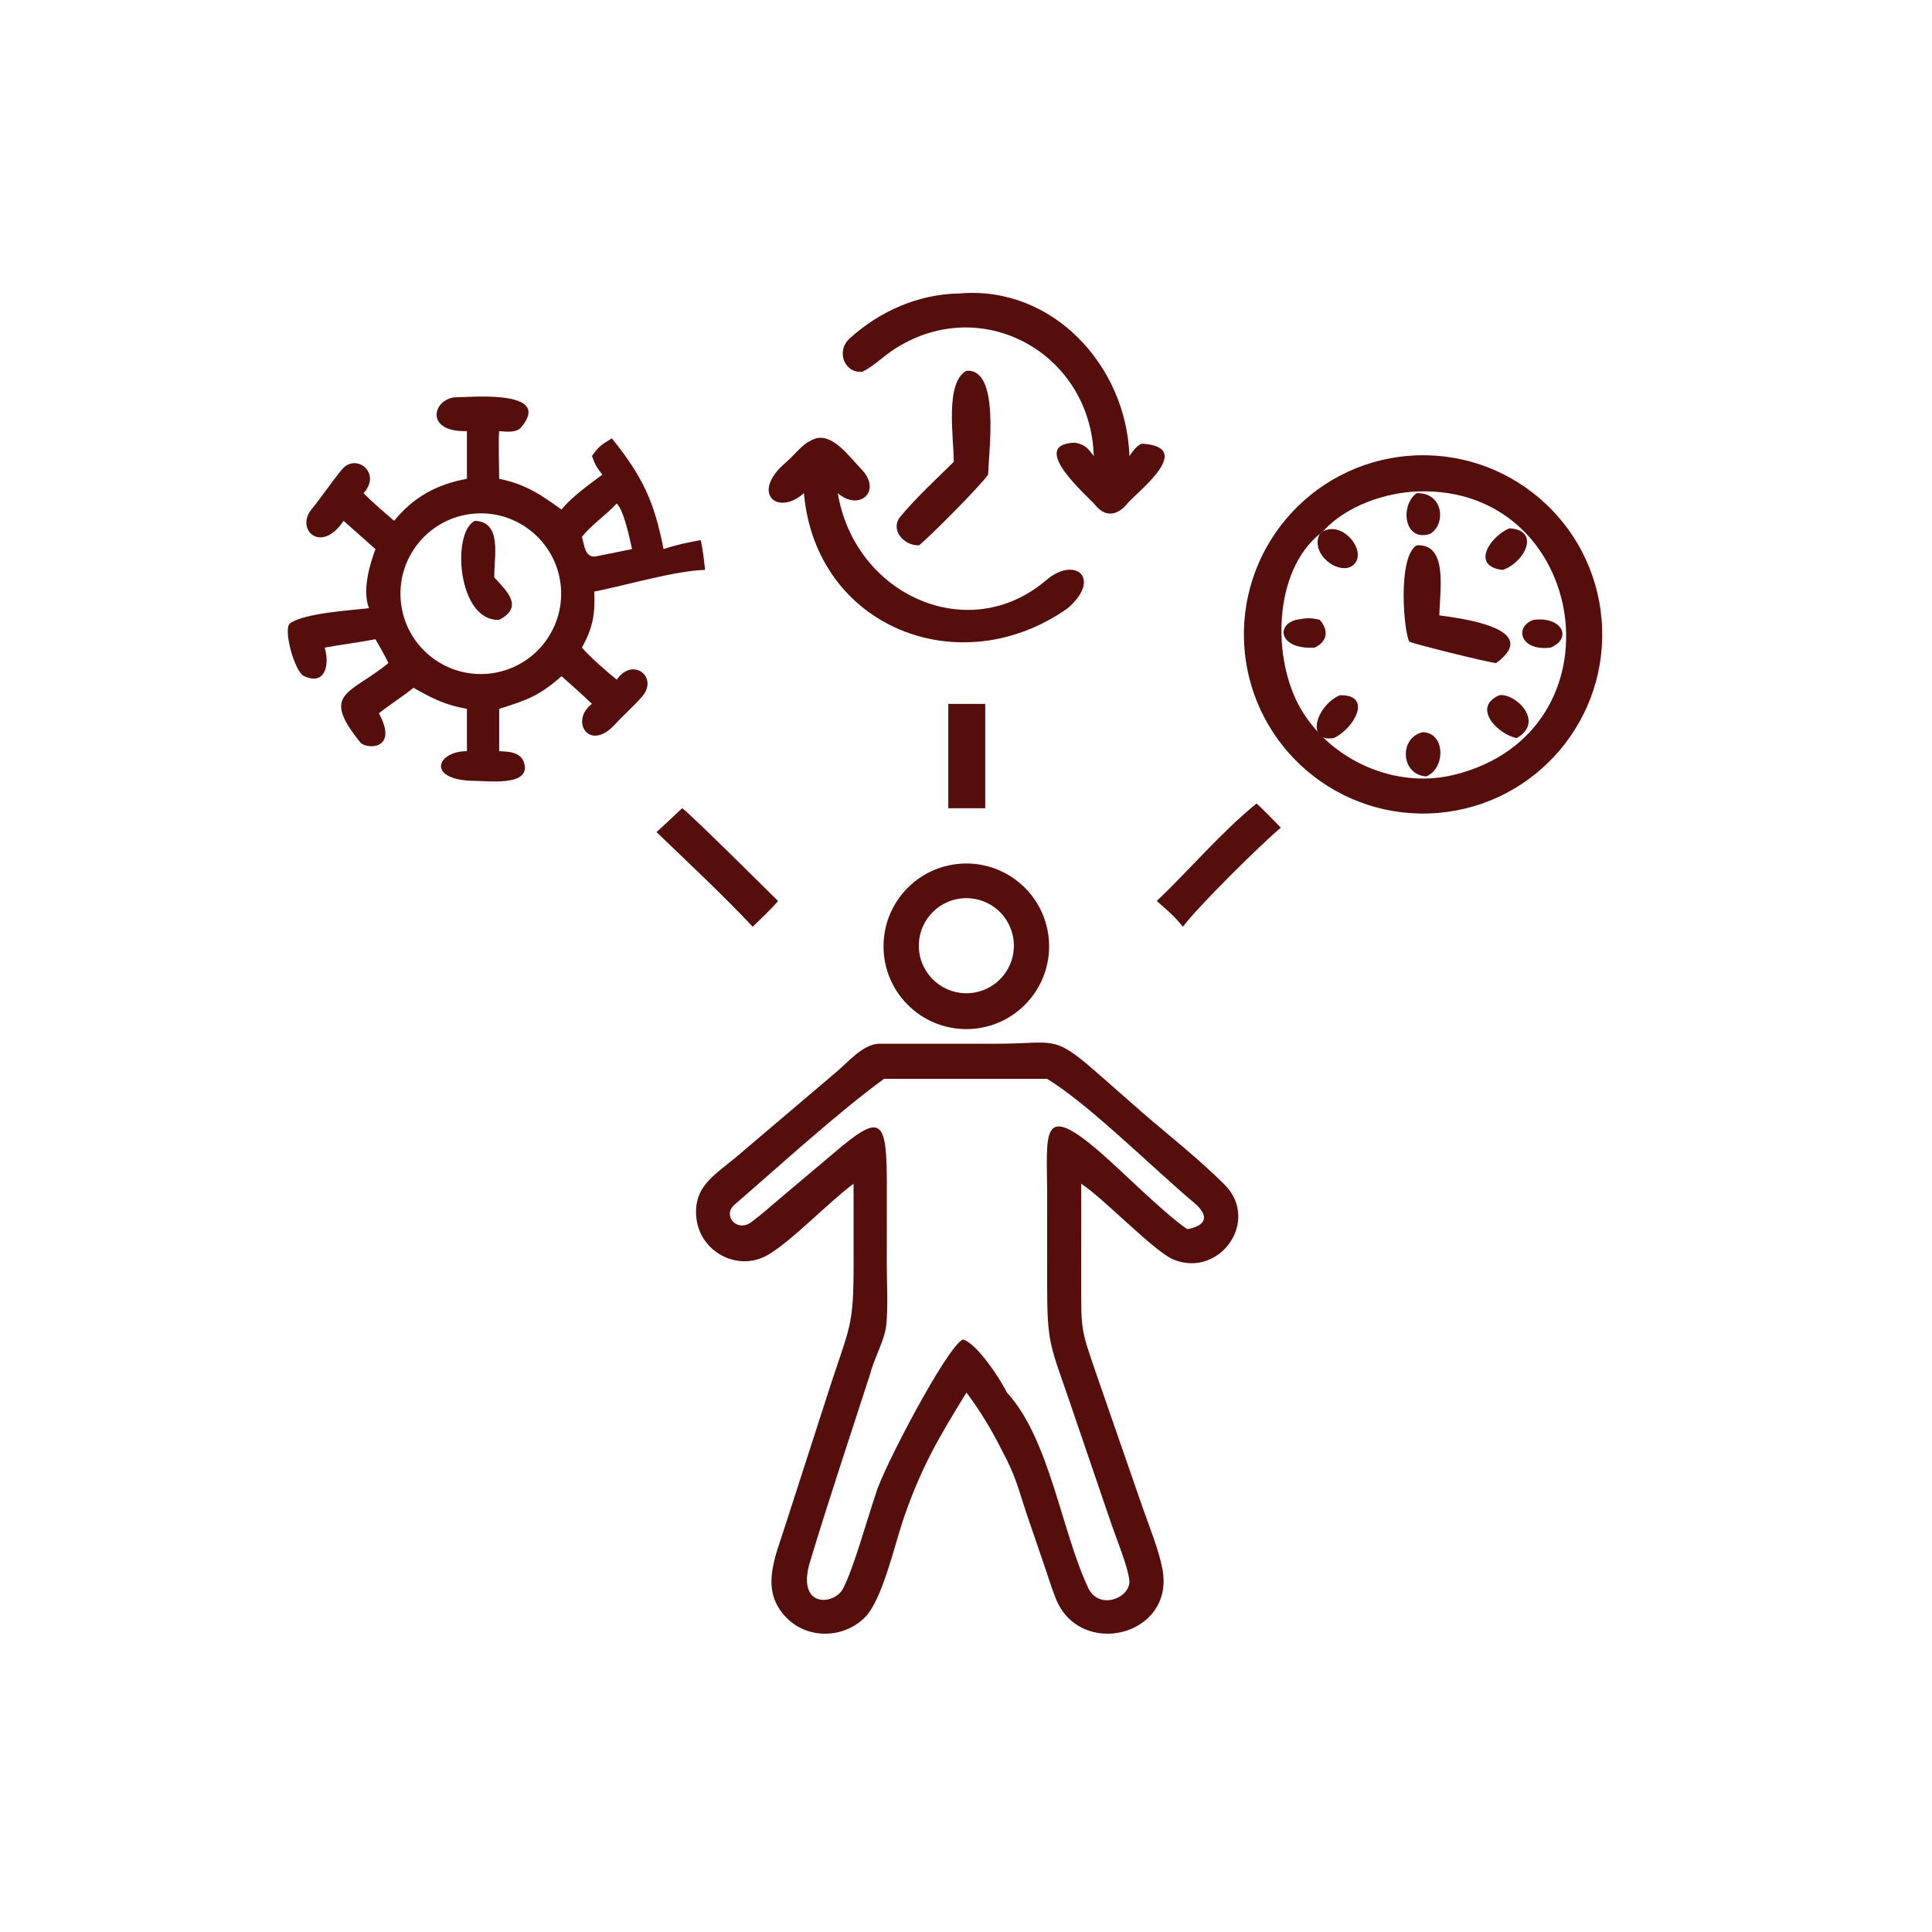
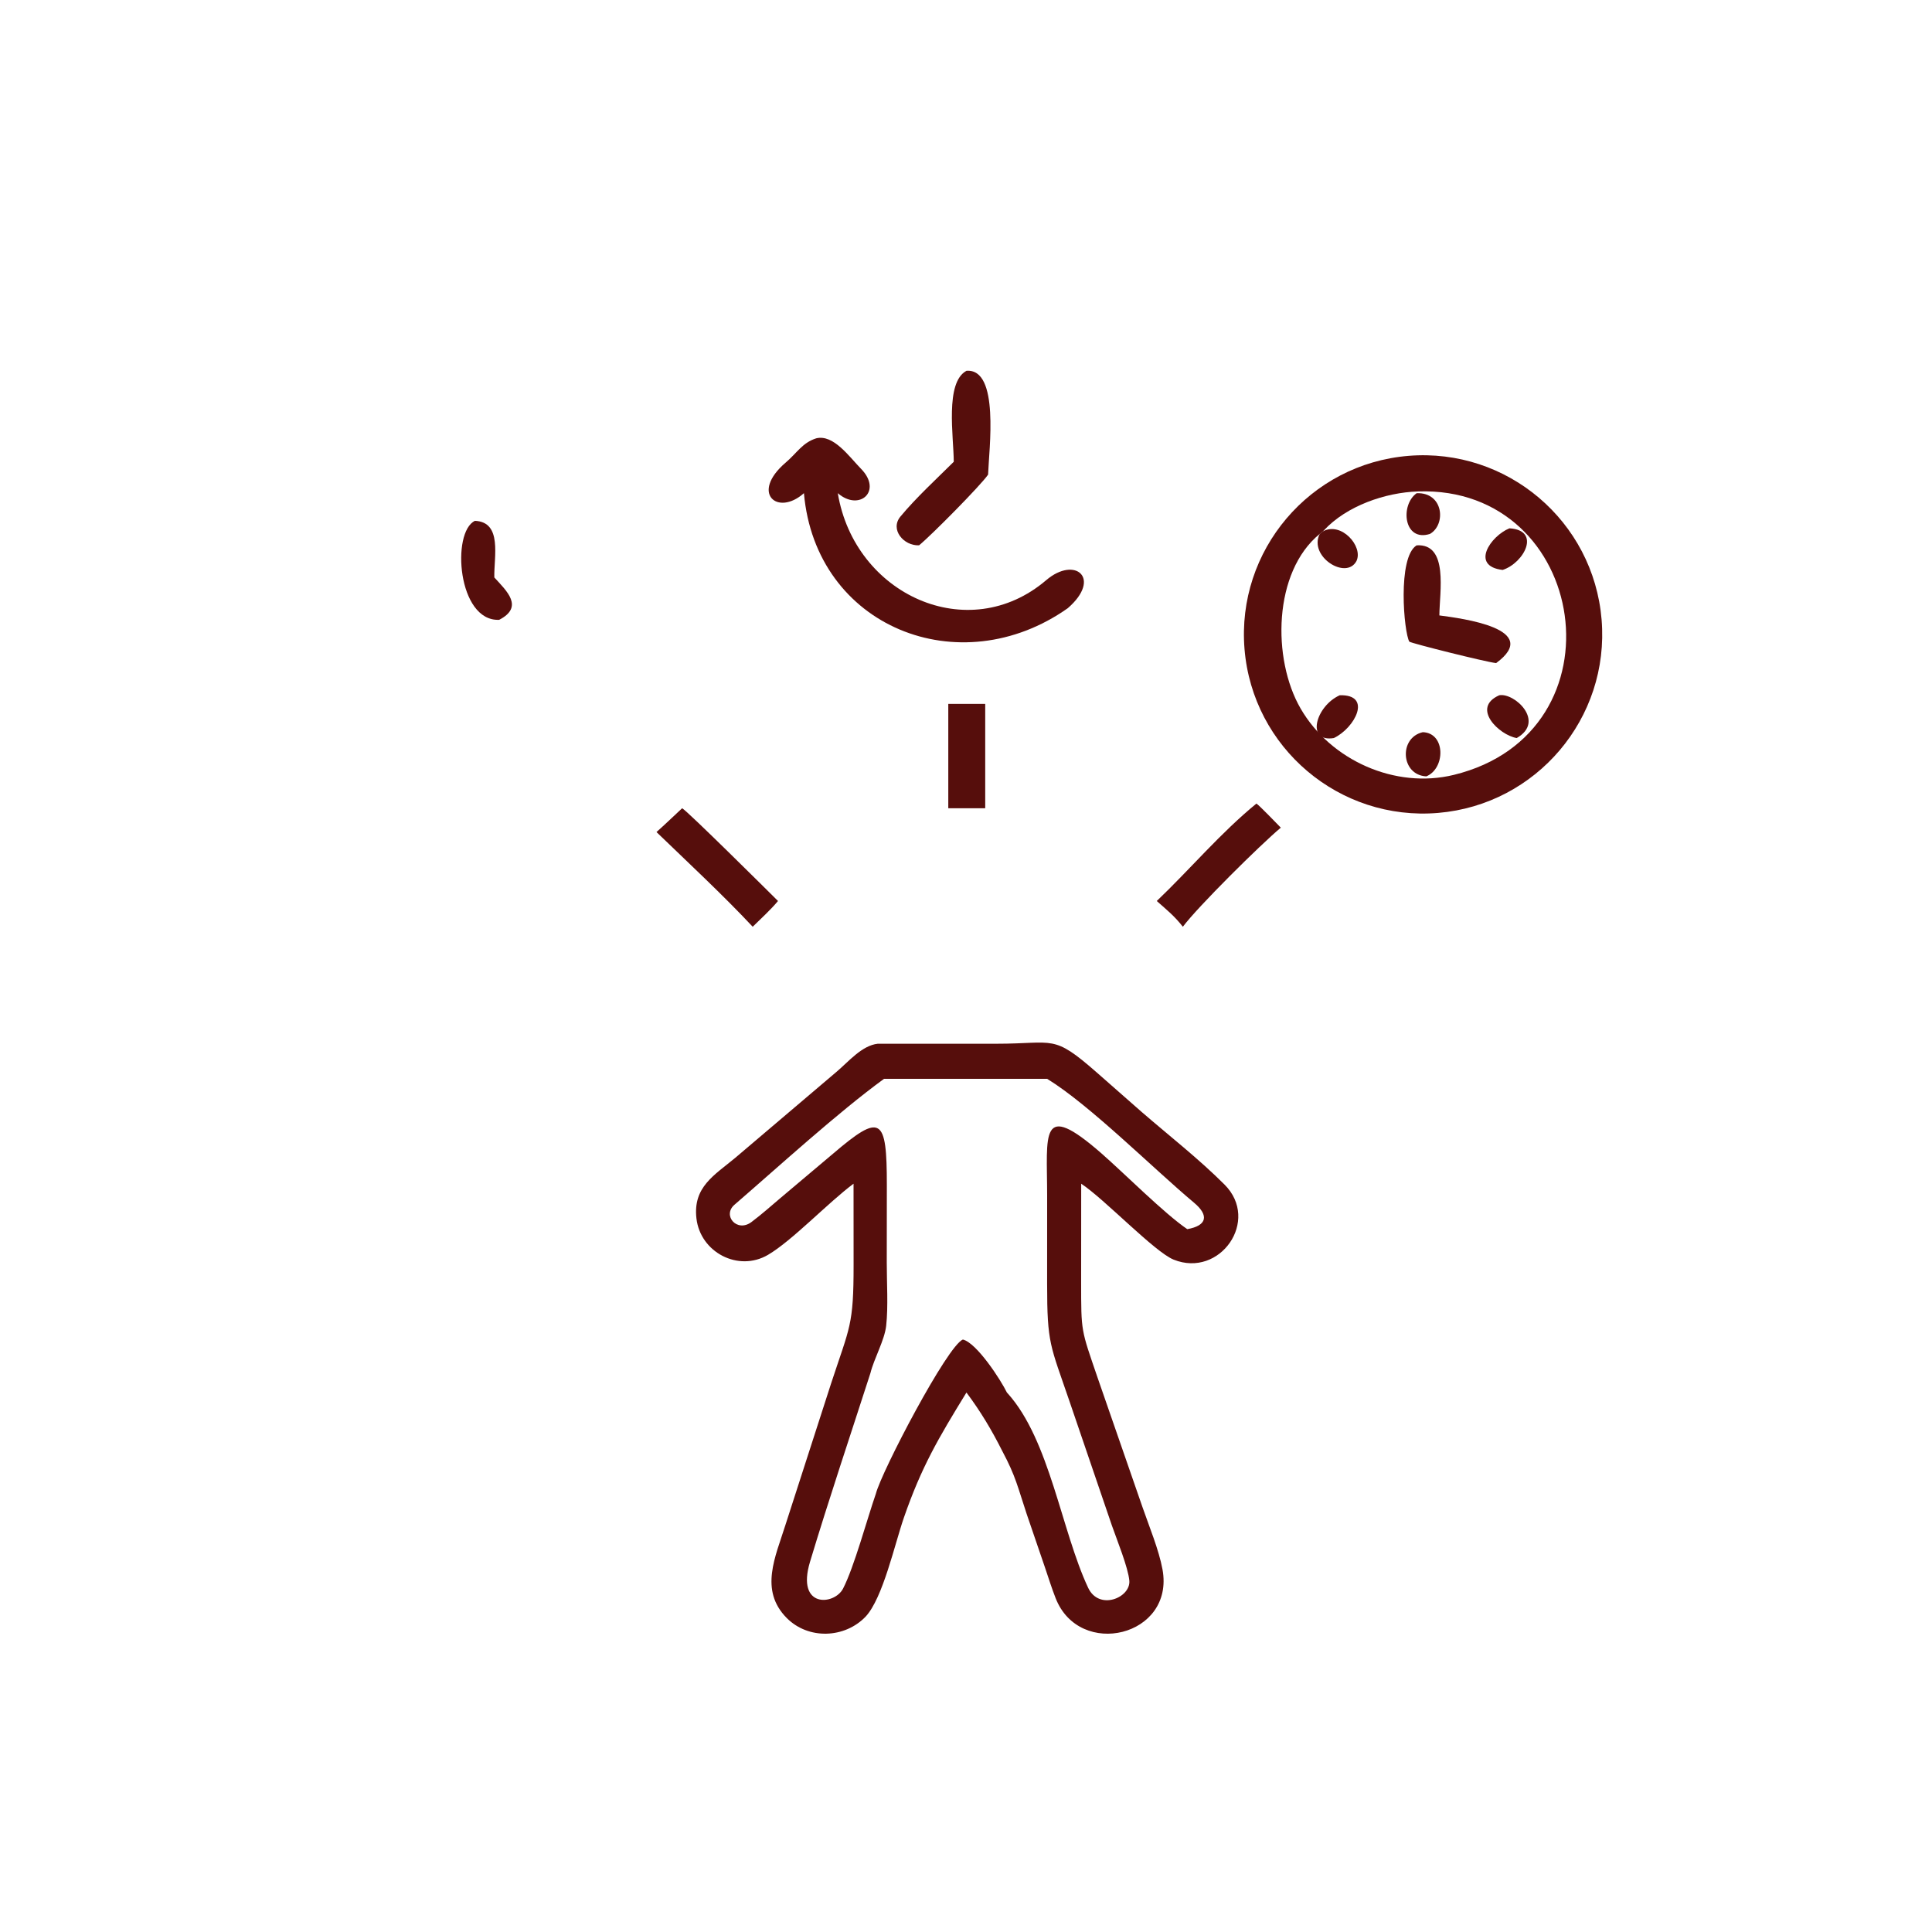
<svg xmlns="http://www.w3.org/2000/svg" fill="none" height="72" viewBox="0 0 72 72" width="72">
-   <path d="M40.762 16.995C40.643 13.108 36.49 10.866 33.235 13.075C32.936 13.278 32.48 13.705 32.132 13.853C31.479 13.922 31.14 13.091 31.66 12.617C32.774 11.601 34.23 10.957 35.748 10.937C39.241 10.63 41.98 13.65 42.09 16.995C42.183 16.86 42.417 16.524 42.589 16.536C44.514 16.673 42.48 18.261 42.041 18.73C41.712 19.163 41.237 19.341 40.818 18.822C40.589 18.538 38.252 16.557 40.057 16.497C40.442 16.569 40.534 16.699 40.762 16.995Z" fill="#560E0C" />
  <path d="M35.544 17.209C35.541 16.273 35.208 14.252 36.017 13.819C37.262 13.72 36.855 16.753 36.823 17.688C36.554 18.083 34.732 19.927 34.252 20.322C33.679 20.35 33.157 19.732 33.556 19.251C34.146 18.54 34.888 17.861 35.544 17.209Z" fill="#560E0C" />
-   <path d="M17.401 16.067C15.85 16.11 16.105 14.932 16.913 14.81C17.55 14.8 20.614 14.502 19.422 15.928C19.25 16.134 18.868 16.09 18.603 16.067C18.57 16.306 18.601 17.551 18.603 17.843C19.607 18.056 20.122 18.416 20.927 18.989C21.289 18.529 21.971 18.046 22.447 17.688C22.232 17.412 22.171 17.308 22.061 16.994C22.329 16.613 22.404 16.585 22.802 16.335C23.942 17.758 24.379 18.671 24.728 20.463C25.227 20.296 25.599 20.224 26.111 20.128C26.197 20.484 26.234 20.873 26.278 21.239C25.189 21.261 23.305 21.819 22.146 22.048C22.181 22.894 22.098 23.384 21.687 24.135C21.994 24.494 22.613 25.026 22.984 25.329C23.589 24.461 24.556 25.241 23.926 25.963C23.599 26.337 23.228 26.657 22.918 26.996C21.965 28.04 21.249 26.887 22.022 26.262L22.061 26.232C21.693 25.876 21.31 25.54 20.927 25.201C20.075 25.944 19.666 26.079 18.603 26.417V27.994C18.993 28.01 19.492 28.028 19.557 28.55C19.649 29.289 18.188 29.104 17.699 29.101C15.875 29.087 16.252 27.994 17.401 27.994V26.417C16.595 26.276 16.12 26.033 15.409 25.632C15.017 25.951 14.54 26.251 14.12 26.583C14.88 27.978 13.62 27.927 13.423 27.662C11.922 25.8 13.06 25.875 14.475 24.711C14.328 24.401 14.162 24.119 13.992 23.822C13.373 23.944 12.732 24.017 12.1 24.135C12.296 24.791 12.109 25.568 11.323 25.192C10.979 25.028 10.53 23.419 10.815 23.224C11.373 22.843 13.077 22.746 13.752 22.665C13.498 22.026 13.761 21.078 13.992 20.463L12.804 19.41C11.968 20.661 11.015 19.74 11.596 18.997C11.988 18.521 12.361 17.956 12.748 17.491C13.257 16.879 14.211 17.598 13.578 18.346L13.549 18.379C13.884 18.725 14.319 19.089 14.688 19.41C15.412 18.52 16.276 18.052 17.401 17.843V16.067ZM22.984 18.763C22.565 19.215 22.025 19.57 21.687 20.009C21.781 20.343 21.808 20.829 22.246 20.727L23.554 20.463C23.465 20.062 23.257 19.041 22.984 18.763ZM17.65 19.143C16.001 19.291 14.786 20.748 14.936 22.397C15.086 24.045 16.545 25.259 18.193 25.107C19.838 24.955 21.05 23.499 20.9 21.854C20.75 20.209 19.296 18.995 17.65 19.143Z" fill="#560E0C" />
  <path d="M29.96 18.379C28.977 19.256 27.951 18.376 29.279 17.24C29.713 16.868 29.9 16.502 30.418 16.335C31.061 16.178 31.641 17.013 32.091 17.474C32.896 18.299 32.026 19.076 31.222 18.379C31.85 22.166 36.089 24.097 38.989 21.621C40.063 20.703 41.078 21.55 39.794 22.665C35.763 25.509 30.397 23.372 29.96 18.379Z" fill="#560E0C" />
  <path d="M53.595 30.295C49.917 30.605 46.685 27.872 46.38 24.193C46.076 20.514 48.815 17.287 52.494 16.988C56.165 16.69 59.384 19.421 59.687 23.092C59.991 26.762 57.265 29.985 53.595 30.295ZM49.307 19.8L49.183 19.897C47.448 21.311 47.4 24.558 48.47 26.405C49.587 28.334 51.992 29.413 54.182 28.877C60.621 27.301 59.2 18.1 52.846 18.314C51.622 18.355 50.189 18.85 49.339 19.764L49.307 19.8Z" fill="#560E0C" />
  <path d="M53.29 19.898C52.305 20.209 52.175 18.814 52.795 18.38C53.8 18.343 53.898 19.55 53.29 19.898Z" fill="#560E0C" />
  <path d="M18.603 23.099C17.05 23.168 16.816 19.825 17.699 19.41C18.731 19.454 18.403 20.752 18.422 21.52C18.889 22.03 19.533 22.618 18.603 23.099Z" fill="#560E0C" />
  <path d="M49.306 19.8C49.989 19.432 50.811 20.362 50.552 20.907C50.169 21.632 48.758 20.739 49.182 19.897L49.306 19.8Z" fill="#560E0C" />
  <path d="M55.999 21.24C54.781 21.097 55.552 19.973 56.252 19.689C57.438 19.759 56.806 20.976 55.999 21.24Z" fill="#560E0C" />
  <path d="M55.756 24.712C55.339 24.662 52.623 23.981 52.522 23.913C52.319 23.579 52.069 20.761 52.795 20.323C53.992 20.25 53.647 22.062 53.641 22.935C54.465 23.044 57.497 23.43 55.756 24.712Z" fill="#560E0C" />
-   <path d="M48.995 24.135C47.678 24.212 47.535 23.297 48.304 23.099C48.693 23.032 48.795 23.009 49.182 23.099C49.525 23.483 49.474 23.909 48.995 24.135Z" fill="#560E0C" />
-   <path d="M57.787 24.135C56.615 24.276 56.439 23.332 57.156 23.099C58.208 22.968 58.614 23.782 57.787 24.135Z" fill="#560E0C" />
  <path d="M56.523 27.505C55.868 27.394 54.812 26.378 55.874 25.91C56.443 25.808 57.604 26.889 56.523 27.505Z" fill="#560E0C" />
  <path d="M49.708 27.505C48.656 27.678 49.03 26.315 49.928 25.91C51.154 25.875 50.497 27.13 49.708 27.505Z" fill="#560E0C" />
  <path d="M35.34 30.121V26.232H36.716V30.121H35.34Z" fill="#560E0C" />
  <path d="M53.154 28.933C52.201 28.884 52.121 27.489 53.025 27.286C53.882 27.318 53.867 28.643 53.154 28.933Z" fill="#560E0C" />
  <path d="M43.109 33.578C44.352 32.393 45.494 31.032 46.824 29.946C46.96 30.044 47.582 30.691 47.732 30.844C46.956 31.496 44.641 33.789 44.082 34.537C43.764 34.132 43.494 33.919 43.109 33.578Z" fill="#560E0C" />
  <path d="M24.465 31.008C24.781 30.728 25.11 30.41 25.421 30.121C25.595 30.2 28.667 33.251 28.994 33.577C28.742 33.883 28.34 34.255 28.051 34.537C26.954 33.364 25.627 32.13 24.465 31.008Z" fill="#560E0C" />
-   <path d="M36.3 38.338C34.607 38.496 33.105 37.257 32.941 35.565C32.776 33.873 34.01 32.367 35.7 32.196C37.4 32.023 38.917 33.266 39.083 34.966C39.248 36.666 38.001 38.178 36.3 38.338ZM35.675 33.504C34.724 33.689 34.099 34.603 34.269 35.556C34.44 36.51 35.345 37.149 36.301 36.992C36.931 36.888 37.457 36.453 37.677 35.853C37.897 35.253 37.776 34.581 37.362 34.094C36.947 33.608 36.303 33.382 35.675 33.504Z" fill="#560E0C" />
  <path d="M31.809 44.113C30.869 44.812 29.52 46.238 28.622 46.764C27.513 47.415 26.099 46.669 25.954 45.406C25.82 44.235 26.618 43.801 27.401 43.149L31.192 39.929C31.624 39.563 32.124 38.96 32.712 38.897L37.144 38.897C39.315 38.897 39.225 38.525 40.866 39.962L42.542 41.435C43.576 42.33 44.667 43.179 45.634 44.145C46.974 45.483 45.464 47.638 43.739 46.943C43.026 46.656 41.16 44.684 40.293 44.113L40.291 47.764C40.291 49.663 40.286 49.53 40.897 51.322L42.577 56.166C42.823 56.878 43.188 57.755 43.323 58.488C43.781 60.983 40.229 61.836 39.339 59.556C39.192 59.181 39.074 58.8 38.944 58.418L38.261 56.421C37.928 55.42 37.858 55.026 37.355 54.082C36.95 53.28 36.555 52.617 36.017 51.895C34.964 53.61 34.345 54.659 33.687 56.553C33.341 57.553 32.905 59.548 32.262 60.244C31.482 61.062 30.125 61.111 29.318 60.297C28.288 59.257 28.904 58.006 29.27 56.833L30.971 51.562C31.672 49.425 31.812 49.407 31.811 47.129L31.809 44.113ZM32.945 40.205C31.216 41.466 29.047 43.45 27.371 44.898C26.91 45.296 27.466 45.948 28.007 45.54C28.401 45.243 28.712 44.963 29.065 44.664L31.04 42.999C32.833 41.467 33.051 41.629 33.05 44.167L33.047 47.05C33.046 47.783 33.105 48.691 33.025 49.409C32.965 49.946 32.571 50.634 32.438 51.173C31.682 53.517 30.899 55.844 30.187 58.204C29.661 59.948 31.096 59.828 31.419 59.201C31.832 58.399 32.315 56.606 32.639 55.673C32.854 54.83 35.315 50.133 35.885 49.921C36.402 50.047 37.298 51.427 37.524 51.895L37.558 51.932C39.122 53.674 39.554 57.043 40.551 59.17C40.958 60.037 42.137 59.542 42.087 58.911C42.048 58.426 41.615 57.362 41.437 56.852L39.858 52.226C39.138 50.118 39.023 50.093 39.023 47.84L39.024 44.556C39.024 42.26 38.726 40.954 41.051 42.986C41.892 43.721 43.399 45.233 44.246 45.807C44.978 45.678 45.068 45.298 44.498 44.821C42.99 43.56 40.606 41.172 39.024 40.205H32.945Z" fill="#560E0C" />
</svg>